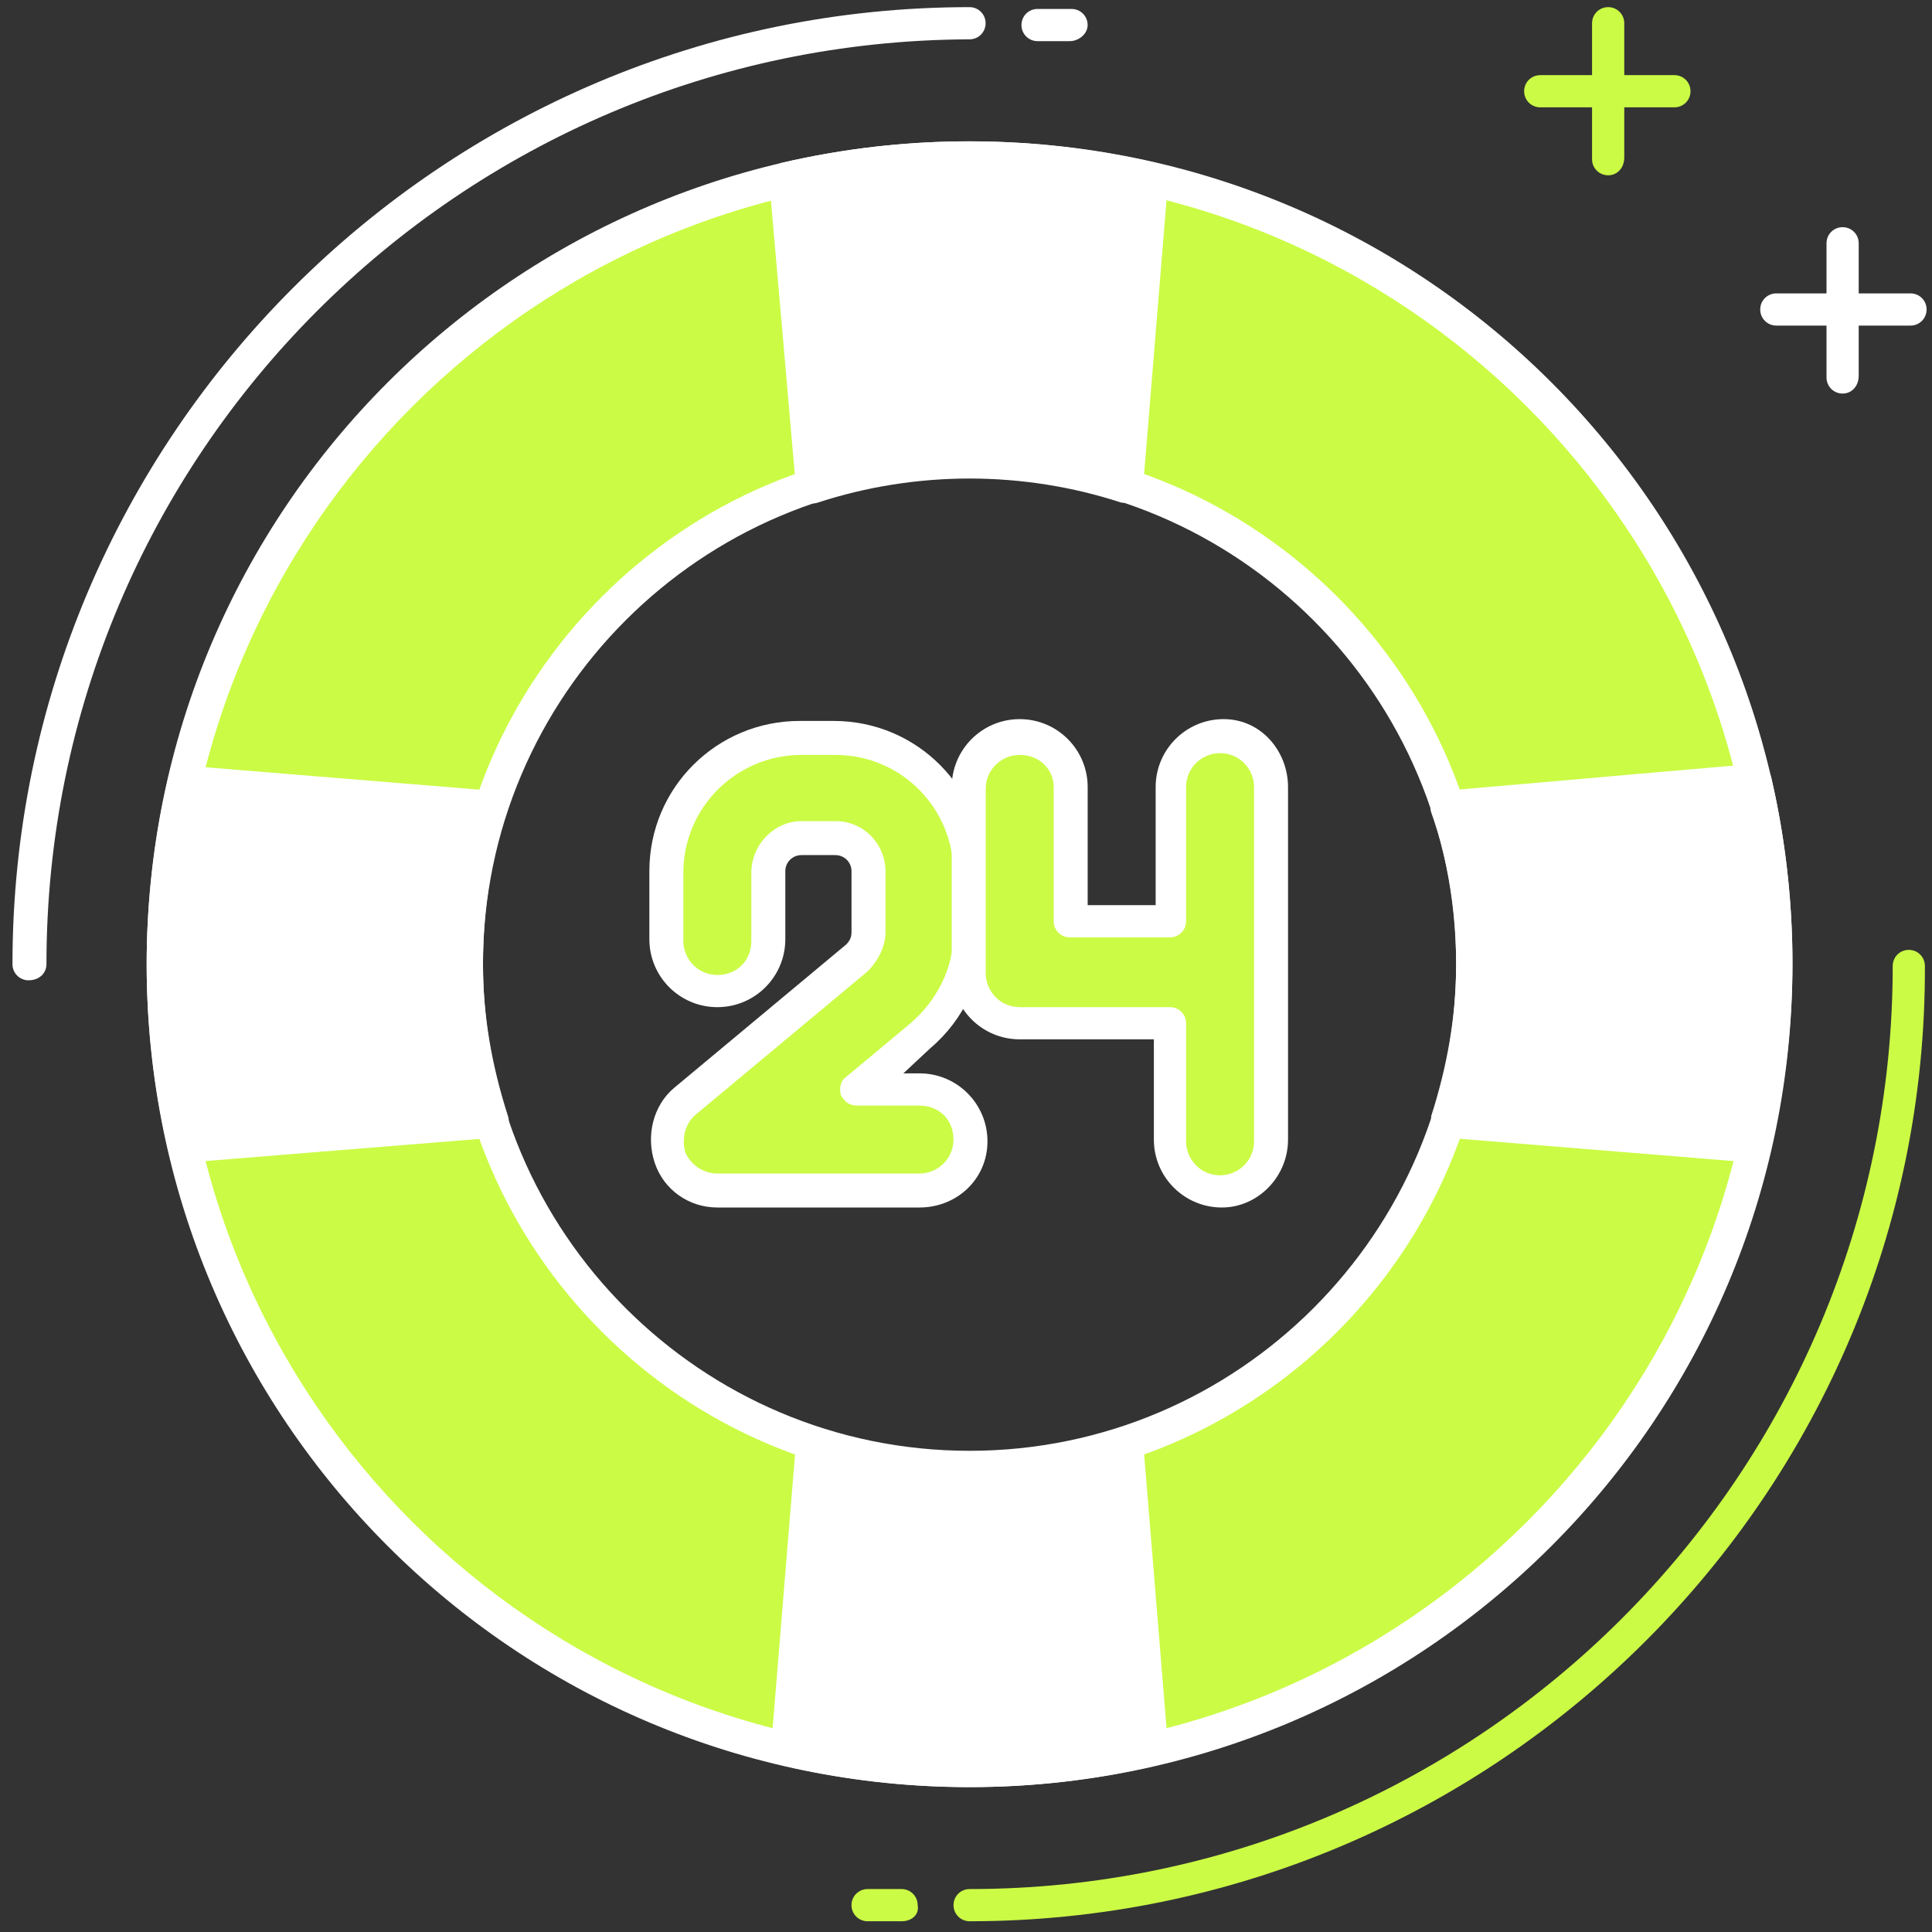
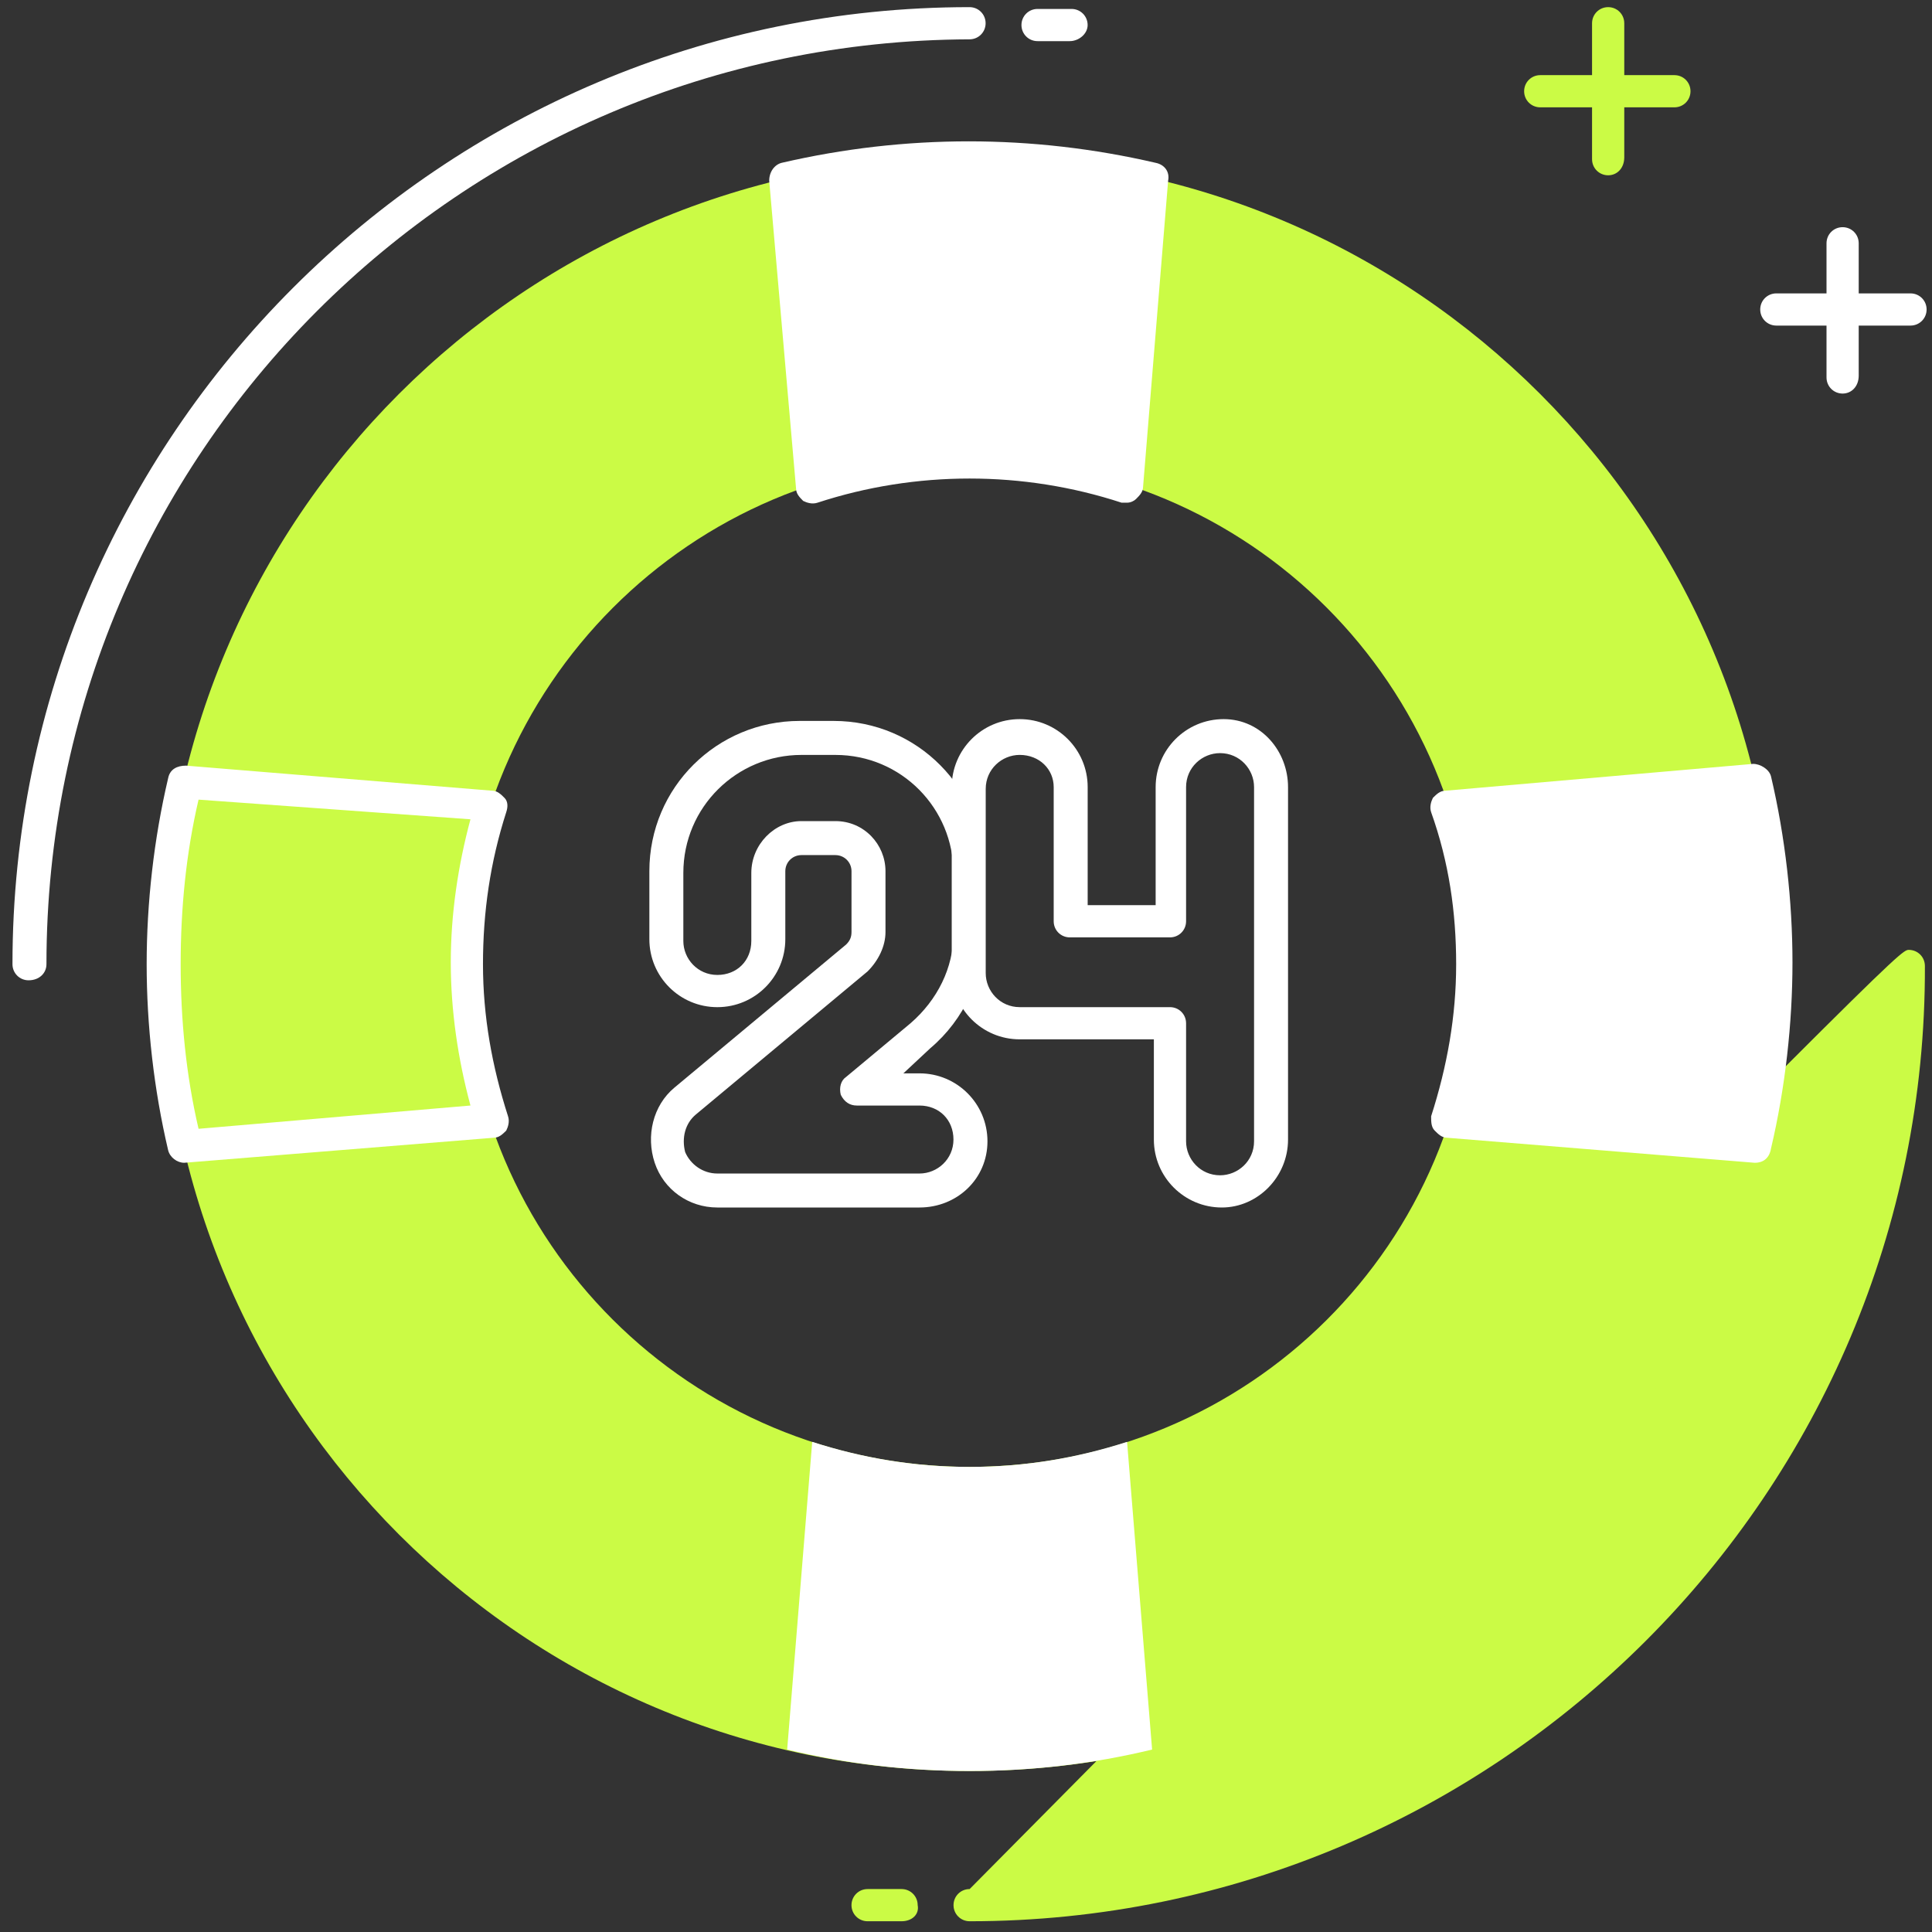
<svg xmlns="http://www.w3.org/2000/svg" width="92" height="92" viewBox="0 0 92 92" fill="none">
  <rect x="0" y="0" width="92" height="92" fill="#333333" stroke="none" />
  <g clip-path="url(#clip0_3246_1240)">
    <path d="M1.36 46.681C0.934 46.681 0.594 46.34 0.594 45.914C0.594 20.784 21.038 0.34 46.168 0.34C46.594 0.34 46.934 0.681 46.934 1.107C46.934 1.532 46.594 1.873 46.168 1.873C21.89 1.958 2.212 21.636 2.212 45.914C2.212 46.34 1.872 46.681 1.36 46.681Z" fill="white" />
    <path d="M50.941 1.959H49.407C48.981 1.959 48.641 1.618 48.641 1.192C48.641 0.767 48.981 0.426 49.407 0.426H51.026C51.452 0.426 51.792 0.767 51.792 1.192C51.792 1.618 51.367 1.959 50.941 1.959Z" fill="white" />
-     <path d="M46.173 91.488C45.747 91.488 45.406 91.147 45.406 90.721C45.406 90.295 45.747 89.955 46.173 89.955C70.451 89.955 90.129 70.192 90.129 45.999C90.129 45.573 90.469 45.232 90.895 45.232C91.321 45.232 91.662 45.573 91.662 45.999C91.747 71.043 71.302 91.488 46.173 91.488Z" fill="#CBFB45" />
+     <path d="M46.173 91.488C45.747 91.488 45.406 91.147 45.406 90.721C45.406 90.295 45.747 89.955 46.173 89.955C90.129 45.573 90.469 45.232 90.895 45.232C91.321 45.232 91.662 45.573 91.662 45.999C91.747 71.043 71.302 91.488 46.173 91.488Z" fill="#CBFB45" />
    <path d="M42.932 91.488H41.313C40.888 91.488 40.547 91.148 40.547 90.722C40.547 90.296 40.888 89.955 41.313 89.955H42.932C43.358 89.955 43.699 90.296 43.699 90.722C43.784 91.148 43.443 91.488 42.932 91.488Z" fill="#CBFB45" />
    <path d="M46.169 7.496C24.957 7.496 7.75 24.703 7.75 45.915C7.75 67.126 24.957 84.333 46.169 84.333C67.38 84.333 84.587 67.126 84.587 45.915C84.587 24.703 67.38 7.496 46.169 7.496ZM46.169 69.852C32.88 69.852 22.146 59.118 22.146 45.915C22.146 32.711 32.88 21.892 46.169 21.892C59.457 21.892 70.191 32.626 70.191 45.915C70.191 59.203 59.457 69.852 46.169 69.852Z" fill="#CBFB45" />
-     <path d="M46.17 85.101C24.532 85.101 6.984 67.553 6.984 45.916C6.984 24.279 24.532 6.73 46.17 6.73C67.807 6.73 85.355 24.279 85.355 45.916C85.355 67.553 67.807 85.101 46.17 85.101ZM46.17 8.349C25.47 8.349 8.603 25.216 8.603 45.916C8.603 66.616 25.47 83.482 46.17 83.482C66.87 83.482 83.736 66.616 83.736 45.916C83.736 25.216 66.87 8.349 46.17 8.349ZM46.17 70.705C32.54 70.705 21.381 59.545 21.381 45.916C21.381 32.286 32.54 21.127 46.17 21.127C59.799 21.127 70.958 32.286 70.958 45.916C70.958 59.545 59.799 70.705 46.17 70.705ZM46.17 22.745C33.392 22.745 22.999 33.138 22.999 45.916C22.999 58.693 33.392 69.086 46.17 69.086C58.947 69.086 69.34 58.693 69.34 45.916C69.34 33.138 58.947 22.745 46.17 22.745Z" fill="white" />
    <path d="M79.734 5.111H73.345C72.919 5.111 72.578 4.771 72.578 4.345C72.578 3.919 72.919 3.578 73.345 3.578H79.734C80.16 3.578 80.5 3.919 80.5 4.345C80.5 4.771 80.16 5.111 79.734 5.111Z" fill="#CBFB45" />
    <path d="M76.579 8.347C76.153 8.347 75.812 8.007 75.812 7.581V1.107C75.812 0.681 76.153 0.34 76.579 0.34C77.005 0.34 77.346 0.681 77.346 1.107V7.495C77.346 8.007 77.005 8.347 76.579 8.347Z" fill="#CBFB45" />
    <path d="M90.976 15.504H84.587C84.161 15.504 83.82 15.163 83.82 14.737C83.82 14.311 84.161 13.971 84.587 13.971H90.976C91.402 13.971 91.743 14.311 91.743 14.737C91.743 15.163 91.402 15.504 90.976 15.504Z" fill="white" />
    <path d="M87.743 18.741C87.317 18.741 86.977 18.4 86.977 17.974V11.585C86.977 11.159 87.317 10.818 87.743 10.818C88.169 10.818 88.51 11.159 88.51 11.585V17.889C88.51 18.4 88.169 18.741 87.743 18.741Z" fill="white" />
    <path d="M46.173 69.853C43.532 69.853 41.062 69.427 38.677 68.66L37.484 83.312C40.295 83.993 43.192 84.334 46.173 84.334C49.155 84.334 52.051 83.993 54.862 83.312L53.67 68.66C51.284 69.427 48.814 69.853 46.173 69.853Z" fill="white" />
-     <path d="M46.171 85.1C43.19 85.1 40.208 84.759 37.312 84.078C36.886 83.993 36.63 83.652 36.715 83.226L37.908 68.659C37.908 68.404 38.078 68.233 38.249 68.063C38.419 67.893 38.675 67.893 38.93 67.978C43.615 69.511 48.727 69.511 53.412 67.978C53.667 67.893 53.923 67.893 54.093 68.063C54.264 68.233 54.434 68.404 54.434 68.659L55.627 83.226C55.627 83.652 55.371 83.993 55.03 84.078C52.134 84.759 49.153 85.1 46.171 85.1ZM38.334 82.63C43.53 83.737 48.897 83.737 54.008 82.63L52.901 69.681C48.471 70.959 43.786 70.959 39.356 69.681L38.334 82.63Z" fill="white" />
    <path d="M46.173 21.892C48.814 21.892 51.284 22.318 53.67 23.085L54.862 8.518C52.051 7.837 49.155 7.496 46.173 7.496C43.192 7.496 40.295 7.837 37.484 8.518L38.677 23.085C41.062 22.318 43.532 21.892 46.173 21.892Z" fill="white" />
    <path d="M53.666 23.938C53.581 23.938 53.496 23.938 53.41 23.938C48.725 22.404 43.614 22.404 38.929 23.938C38.673 24.023 38.418 23.938 38.247 23.853C38.077 23.682 37.907 23.512 37.907 23.256L36.629 8.605C36.629 8.179 36.885 7.838 37.225 7.753C43.103 6.39 49.151 6.39 55.029 7.753C55.455 7.838 55.71 8.179 55.625 8.605L54.433 23.171C54.433 23.427 54.262 23.597 54.092 23.767C54.007 23.853 53.836 23.938 53.666 23.938ZM46.17 21.127C48.47 21.127 50.77 21.468 52.984 22.064L54.092 9.116C48.896 8.008 43.614 8.008 38.418 9.116L39.525 22.064C41.57 21.468 43.87 21.127 46.17 21.127Z" fill="white" />
-     <path d="M22.146 45.916C22.146 43.275 22.572 40.804 23.339 38.419L8.772 37.227C8.091 40.038 7.75 42.934 7.75 45.916C7.75 48.897 8.091 51.793 8.772 54.604L23.339 53.412C22.657 51.027 22.146 48.556 22.146 45.916Z" fill="white" />
    <path d="M8.773 55.37C8.433 55.37 8.092 55.114 8.007 54.774C7.325 51.877 6.984 48.811 6.984 45.914C6.984 43.018 7.325 39.952 8.007 37.055C8.092 36.629 8.433 36.459 8.858 36.459L23.425 37.652C23.681 37.652 23.851 37.822 24.021 37.992C24.192 38.163 24.192 38.418 24.107 38.674C23.34 41.059 22.999 43.444 22.999 45.914C22.999 48.385 23.425 50.77 24.192 53.155C24.277 53.411 24.192 53.666 24.107 53.837C23.936 54.007 23.766 54.178 23.51 54.178L8.773 55.37C8.858 55.37 8.858 55.37 8.773 55.37ZM9.455 38.078C8.858 40.633 8.603 43.274 8.603 45.914C8.603 48.555 8.858 51.196 9.455 53.752L22.403 52.644C21.807 50.429 21.466 48.129 21.466 45.829C21.466 43.529 21.807 41.229 22.403 39.014L9.455 38.078Z" fill="white" />
    <path d="M70.193 45.916C70.193 48.556 69.767 51.027 69 53.412L83.567 54.604C84.248 51.793 84.589 48.897 84.589 45.916C84.589 42.934 84.248 40.038 83.567 37.227L69 38.419C69.681 40.804 70.193 43.275 70.193 45.916Z" fill="white" />
    <path d="M83.567 55.371C83.482 55.371 83.482 55.371 83.567 55.371L68.915 54.179C68.66 54.179 68.489 54.008 68.319 53.838C68.149 53.668 68.149 53.412 68.149 53.157C68.915 50.771 69.341 48.386 69.341 45.916C69.341 43.445 69 41.06 68.149 38.675C68.063 38.419 68.149 38.164 68.234 37.993C68.404 37.823 68.575 37.653 68.83 37.653L83.482 36.375C83.823 36.375 84.249 36.631 84.334 36.971C85.015 39.868 85.356 42.934 85.356 45.831C85.356 48.727 85.015 51.794 84.334 54.69C84.249 55.201 83.908 55.371 83.567 55.371ZM70.023 52.645L82.971 53.753C83.482 51.197 83.823 48.556 83.823 45.916C83.823 43.275 83.567 40.634 82.971 38.079L70.023 39.186C70.619 41.401 70.96 43.701 70.96 46.001C70.96 48.301 70.619 50.431 70.023 52.645Z" fill="white" />
-     <path d="M43.785 56.733H34.159C33.136 56.733 32.285 56.137 31.944 55.115C31.603 54.178 31.859 53.071 32.625 52.474L40.803 45.659C41.144 45.319 41.399 44.893 41.399 44.467V41.571C41.399 40.719 40.718 39.952 39.781 39.952H38.162C37.31 39.952 36.544 40.633 36.544 41.571V44.808C36.544 46.17 35.436 47.193 34.159 47.193C32.881 47.193 31.773 46.085 31.773 44.808V41.571C31.773 38.078 34.67 35.182 38.162 35.182H39.781C43.273 35.182 46.17 38.078 46.17 41.571V44.467C46.17 46.341 45.318 48.13 43.87 49.408L40.803 51.963H43.785C45.148 51.963 46.17 53.071 46.17 54.348C46.17 55.626 45.062 56.733 43.785 56.733Z" fill="#CBFB45" />
    <path d="M43.785 57.5H34.159C32.796 57.5 31.603 56.649 31.177 55.371C30.752 54.093 31.092 52.645 32.114 51.793L40.292 44.978C40.463 44.808 40.548 44.638 40.548 44.382V41.486C40.548 41.06 40.207 40.719 39.781 40.719H38.163C37.737 40.719 37.396 41.06 37.396 41.486V44.723C37.396 46.512 35.948 47.96 34.159 47.96C32.37 47.96 30.922 46.512 30.922 44.723V41.486C30.922 37.482 34.159 34.33 38.077 34.33H39.696C43.7 34.33 46.852 37.567 46.852 41.486V44.382C46.852 46.512 45.914 48.556 44.296 49.919L43.018 51.112H43.785C45.574 51.112 47.022 52.56 47.022 54.349C47.022 56.138 45.574 57.5 43.785 57.5ZM38.163 39.1H39.781C41.144 39.1 42.166 40.208 42.166 41.486V44.382C42.166 45.063 41.826 45.745 41.315 46.256L33.137 53.071C32.626 53.497 32.455 54.178 32.626 54.86C32.881 55.456 33.477 55.882 34.159 55.882H43.785C44.637 55.882 45.403 55.2 45.403 54.263C45.403 53.326 44.722 52.645 43.785 52.645H40.803C40.463 52.645 40.207 52.474 40.037 52.134C39.952 51.793 40.037 51.452 40.292 51.282L43.359 48.726C44.637 47.619 45.403 46.086 45.403 44.467V41.571C45.403 38.504 42.933 35.949 39.781 35.949H38.163C35.096 35.949 32.54 38.419 32.54 41.571V44.808C32.54 45.66 33.222 46.426 34.159 46.426C35.096 46.426 35.777 45.745 35.777 44.808V41.571C35.777 40.208 36.885 39.1 38.163 39.1Z" fill="white" />
-     <path d="M58.184 35.096C56.821 35.096 55.799 36.203 55.799 37.481V43.87H51.028V37.481C51.028 36.118 49.921 35.096 48.643 35.096C47.365 35.096 46.258 36.203 46.258 37.481V46.255C46.258 47.618 47.365 48.64 48.643 48.64H55.799V54.262C55.799 55.625 56.906 56.648 58.184 56.648C59.462 56.648 60.569 55.54 60.569 54.262V37.481C60.569 36.203 59.462 35.096 58.184 35.096Z" fill="#CBFB45" />
    <path d="M58.183 57.5C56.394 57.5 54.946 56.051 54.946 54.263V49.492H48.557C46.769 49.492 45.32 48.044 45.32 46.255V37.481C45.32 35.692 46.769 34.244 48.557 34.244C50.346 34.244 51.794 35.692 51.794 37.481V43.103H55.031V37.481C55.031 35.692 56.48 34.244 58.269 34.244C60.057 34.244 61.335 35.778 61.335 37.481V54.263C61.335 56.051 59.887 57.5 58.183 57.5ZM48.557 35.948C47.706 35.948 46.939 36.629 46.939 37.566V46.34C46.939 47.192 47.62 47.959 48.557 47.959H55.713C56.139 47.959 56.48 48.3 56.48 48.726V54.348C56.48 55.2 57.161 55.966 58.098 55.966C58.95 55.966 59.717 55.285 59.717 54.348V37.481C59.717 36.629 59.035 35.863 58.098 35.863C57.246 35.863 56.48 36.544 56.48 37.481V43.87C56.48 44.296 56.139 44.637 55.713 44.637H50.943C50.517 44.637 50.176 44.296 50.176 43.87V37.481C50.176 36.629 49.494 35.948 48.557 35.948Z" fill="white" />
  </g>
  <defs>
    <clipPath id="clip0_3246_1240">
      <rect width="92" height="92" fill="white" />
    </clipPath>
  </defs>
</svg>